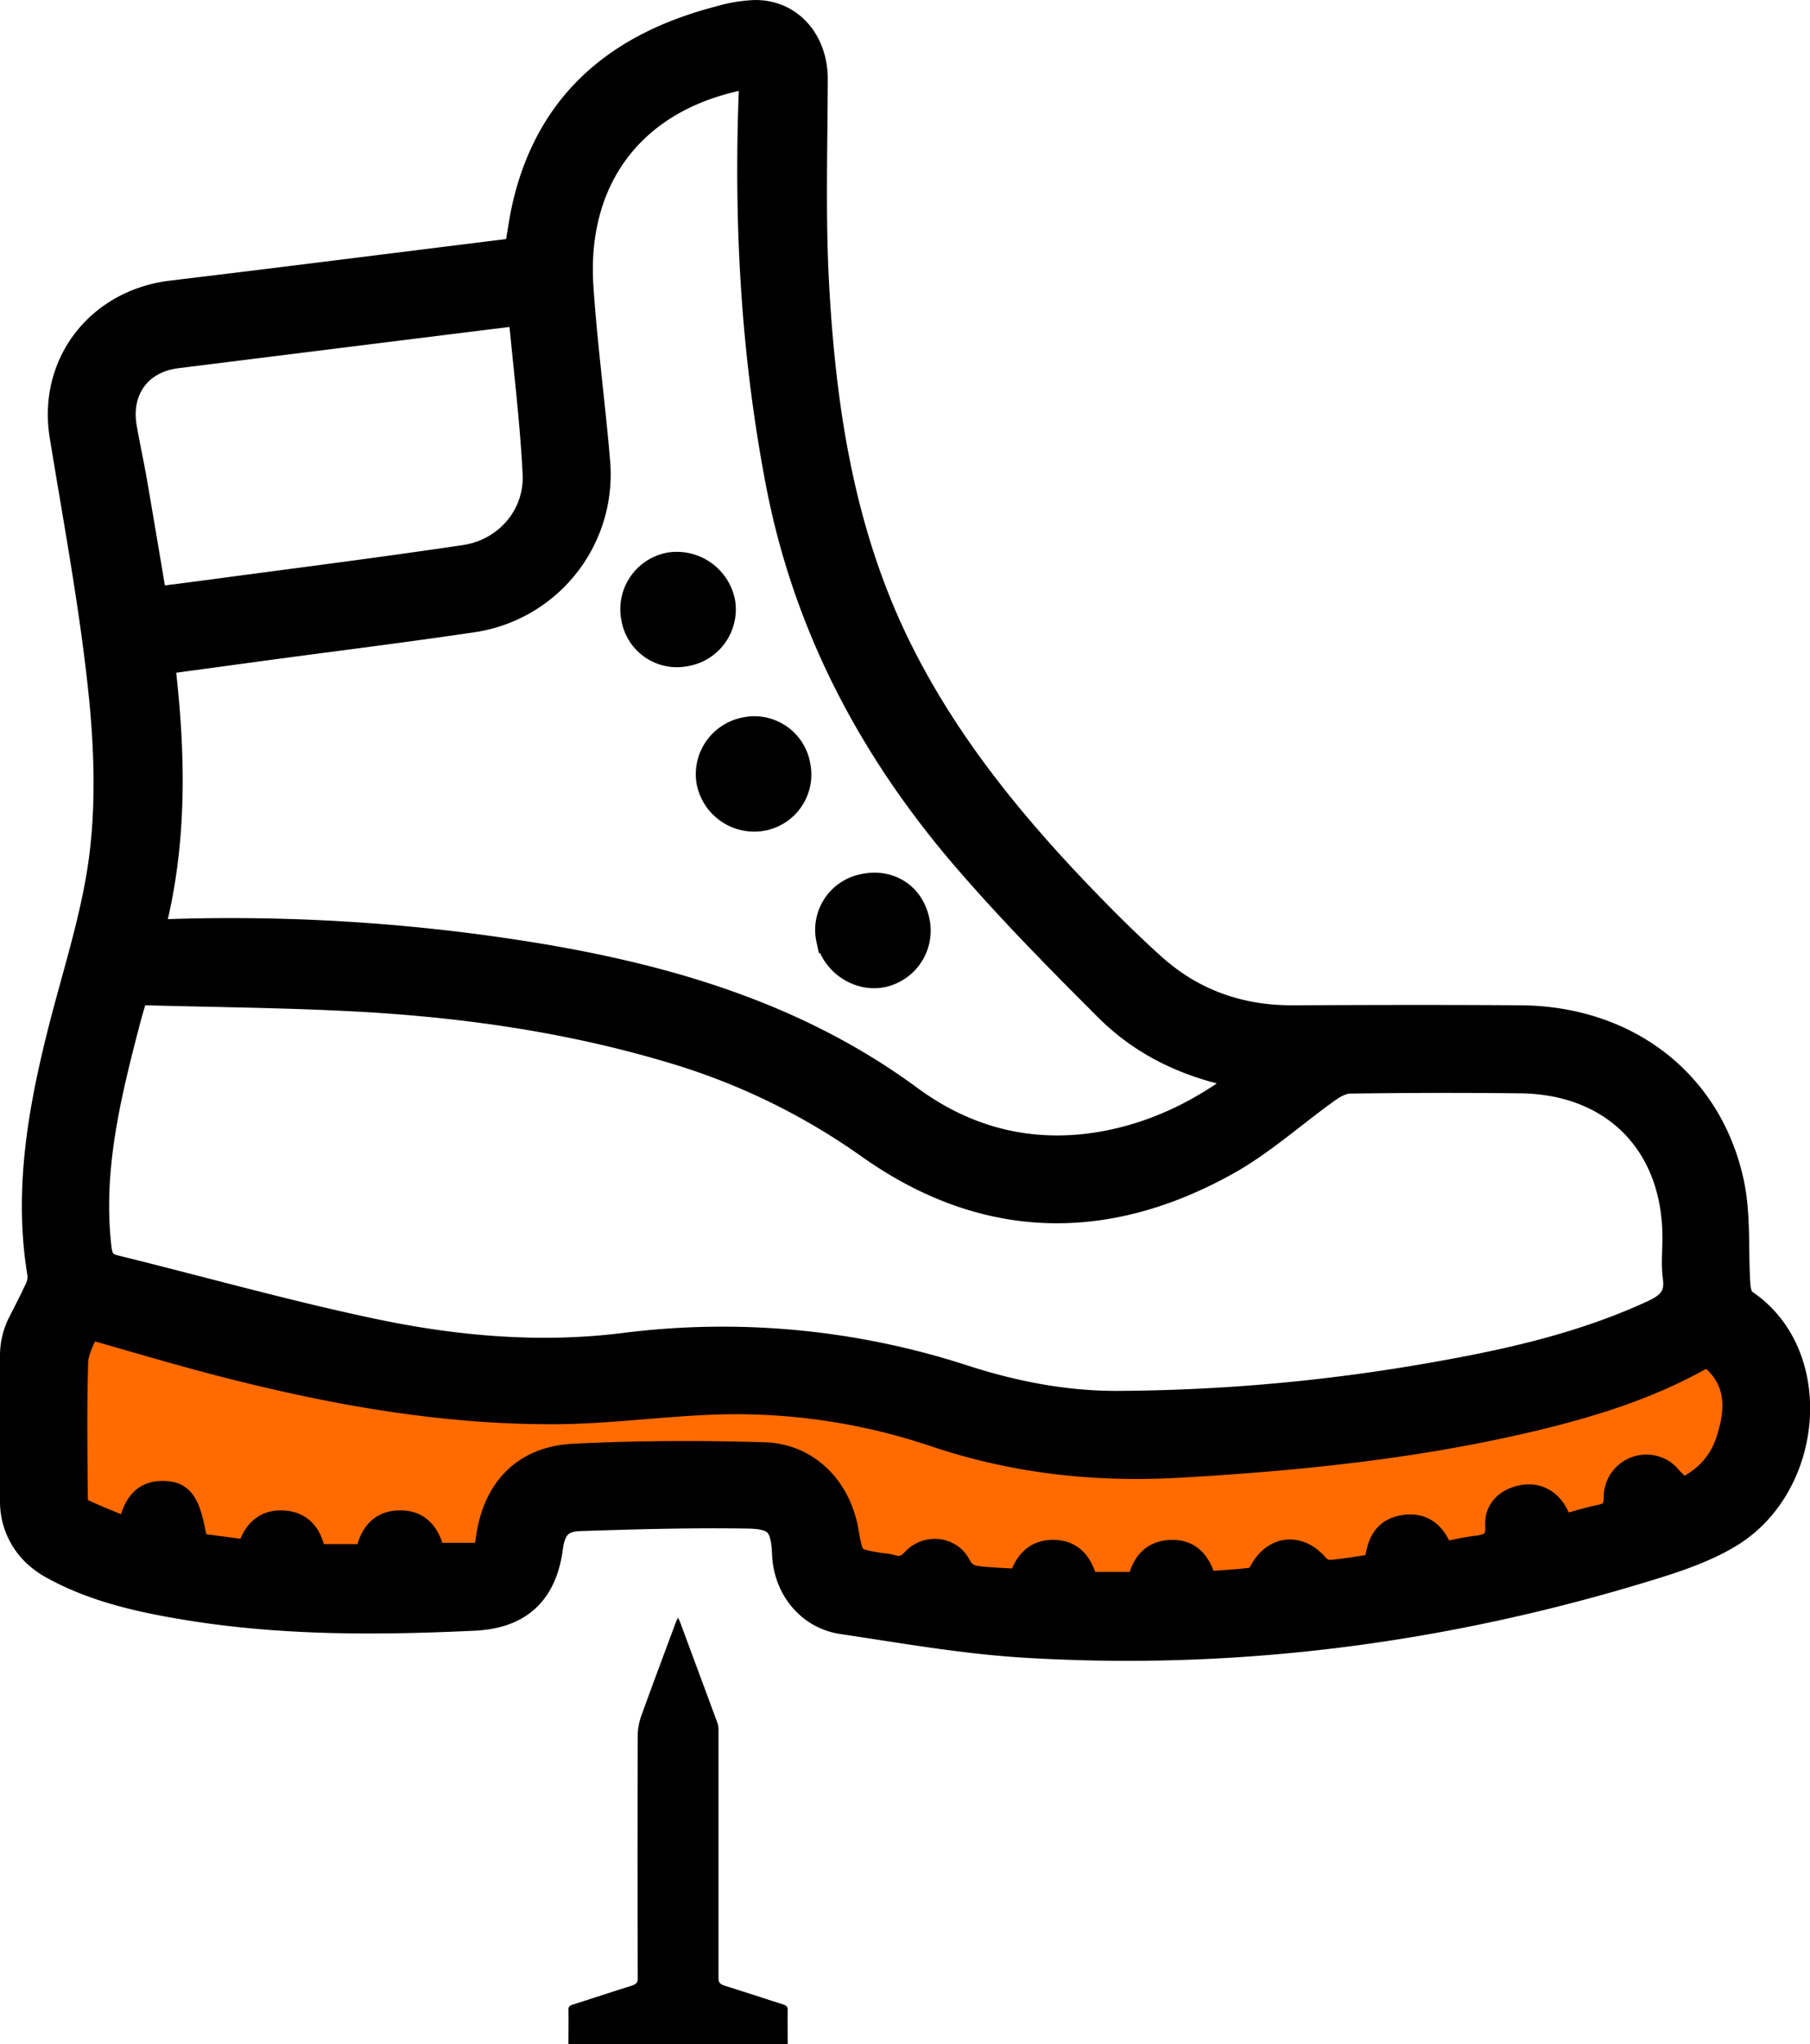
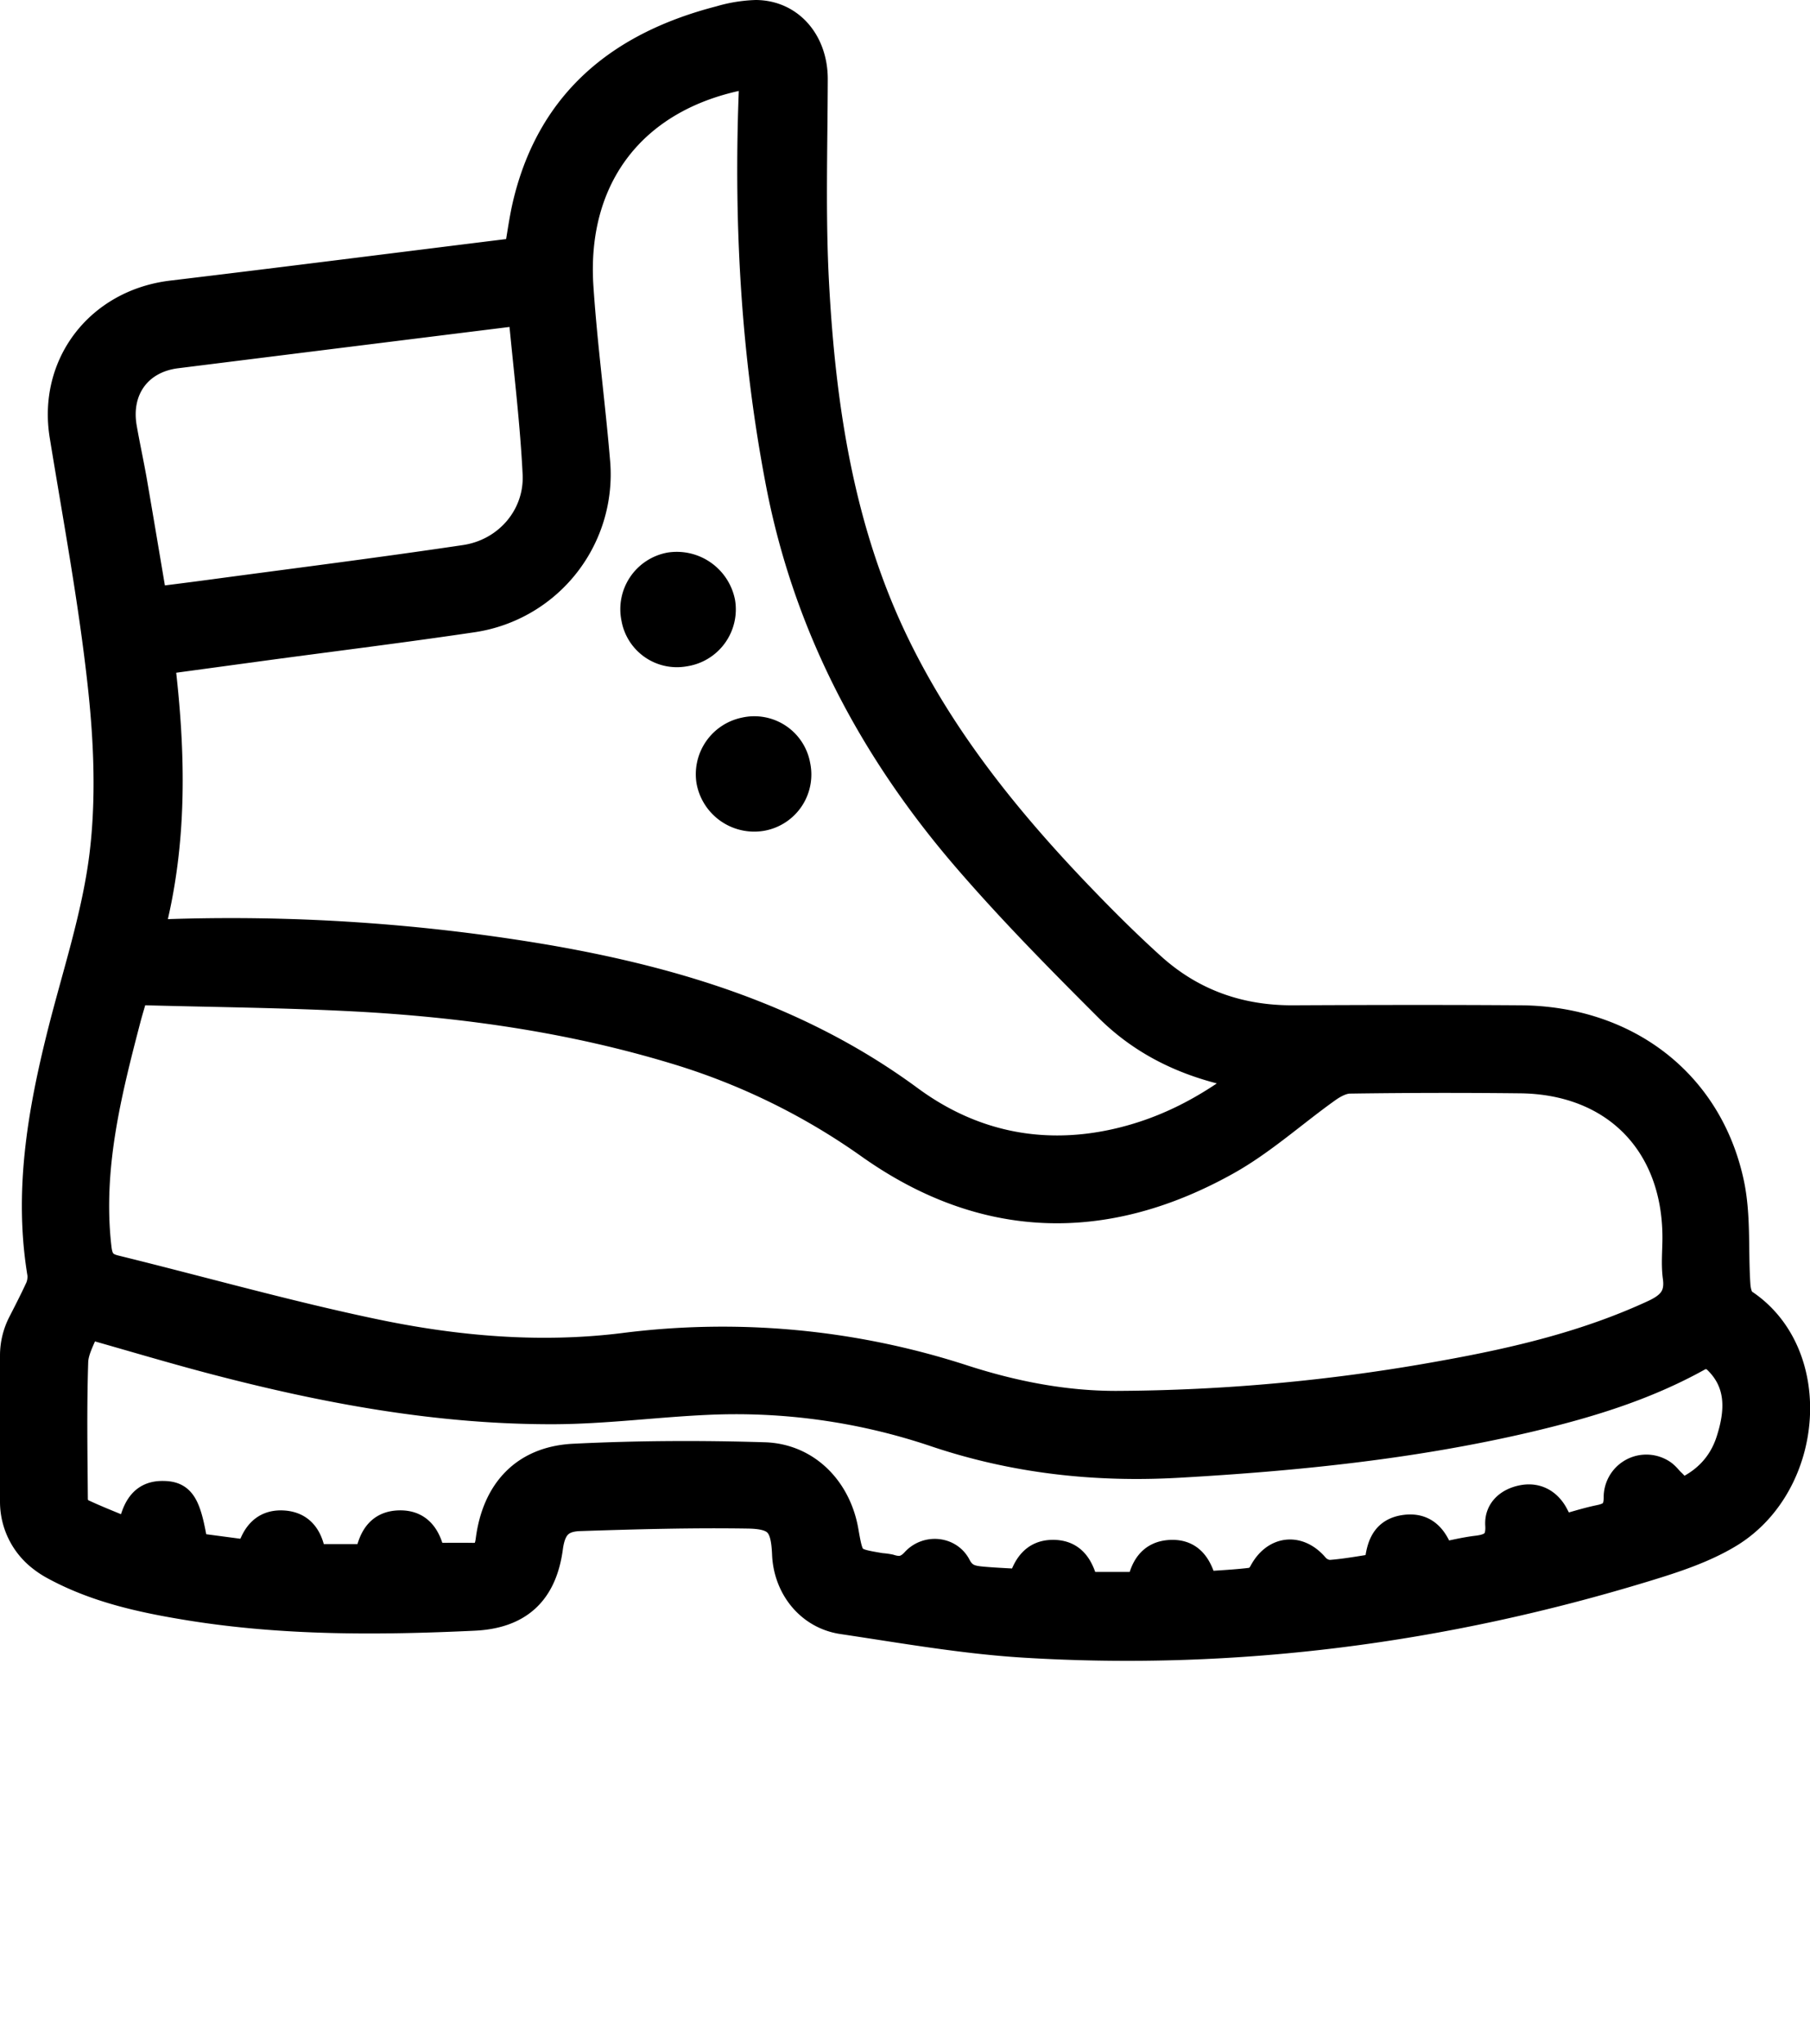
<svg xmlns="http://www.w3.org/2000/svg" viewBox="0 0 573.15 647.05">
  <defs>
    <style>.cls-1{fill:#ff6b00;}.cls-2{stroke:#000;stroke-miterlimit:10;stroke-width:9px;}</style>
  </defs>
  <g id="Layer_2" data-name="Layer 2">
    <g id="Layer_2-2" data-name="Layer 2">
-       <polygon class="cls-1" points="12.14 408.44 317.01 453.15 446.95 444.74 515.82 432.6 549.91 430.25 556.52 467.82 446.95 505.03 276.41 505.03 228.52 470.14 170 473.3 160.52 495.26 147.92 503.73 113.82 499.94 12.14 482.7 12.14 408.44" />
      <path class="cls-2" d="M4.5,429A22.31,22.31,0,0,1,7,418.81c1.76-3.44,3.53-6.88,5.16-10.37a9.45,9.45,0,0,0,1-5.22c-4.29-25.76,0-50.77,6.22-75.65,4.72-18.83,11-37.48,13.4-56.62,2.19-17.63,1.47-35.95-.46-53.7-2.88-26.57-7.82-52.93-12.12-79.33C16.52,115.5,31.43,96.06,54.4,93.29,90.26,89,126.09,84.42,161.93,80a18.82,18.82,0,0,0,2.25-.53c.95-5.27,1.6-10.55,2.88-15.68,8-32.19,30.13-49.49,61-57.45A44.7,44.7,0,0,1,239.39,4.5c10.85.11,18.27,9,18.23,20.63-.06,21.64-.75,43.33.42,64.91,2.13,39.17,8,77.78,25.3,113.58,15,31.06,36.58,57.47,60.43,82.08,6.77,7,13.69,13.84,20.91,20.35,12.67,11.41,27.72,16.73,44.79,16.65,24-.11,48.09-.17,72.13,0C515,323,541,342.89,547.79,374.54c2.22,10.43,1.25,21.52,2,32.29.13,1.92.8,4.63,2.17,5.52,24.44,16,21.24,57-4,72.81-8.06,5-17.59,8.12-26.8,10.93-64.1,19.58-129.66,28.18-196.6,24.12-19.34-1.17-38.57-4.59-57.78-7.45-10.31-1.53-17.36-10.37-17.8-20.84-.4-9.44-2.53-12.44-12.1-12.59-17.77-.28-35.56.21-53.32.8-6.41.21-8.93,3.31-9.79,9.72-1.9,14.14-9.63,21.15-23.67,21.81-30.11,1.42-60.17,1.59-90-3.22C45,506,30.06,502.75,16.6,495.27A28.22,28.22,0,0,1,13,492.83,22.27,22.27,0,0,1,4.5,475.29ZM42.64,313.6c-1.11,3.85-1.87,6.28-2.52,8.75C33.89,346.17,27.93,370,30.81,395c.44,3.88,1.72,5.82,5.53,6.76,27.56,6.77,54.9,14.53,82.66,20.31,25.73,5.35,52.06,7.6,78.3,4.37a246.5,246.5,0,0,1,107.54,10c15.78,5.11,32,8.32,48.6,8.31a591.59,591.59,0,0,0,104-9.67c22.77-4.09,45.18-9.4,66.34-19.2,5.27-2.44,8.11-5.43,7.25-11.61-.57-4.15-.1-8.43-.11-12.65-.06-29.88-19.56-49.71-49.47-50.06q-27-.3-54,.09c-2.42,0-5.11,1.43-7.18,2.9-10.73,7.63-20.64,16.68-32,23-38.42,21.41-76.64,20.5-112.85-5.17a211.85,211.85,0,0,0-61.94-30.18c-31.95-9.63-64.77-14.44-98-16.38C91.33,314.44,67.11,314.31,42.64,313.6Zm353.5,27c-18.28-3-33.27-9.8-45.26-21.77-15.31-15.29-30.55-30.73-44.67-47.1C276.49,237.27,255.71,198.16,247,153c-7.85-40.76-10.14-81.86-8.59-123.25.08-1.94,0-3.9,0-5.87a8.9,8.9,0,0,0-2-.18c-36,6.52-55.26,32.28-53,67,1.23,18.66,3.78,37.23,5.33,55.87A46,46,0,0,1,150,195.61c-21.76,3.24-43.6,5.93-65.41,8.87l-33.77,4.59c3.53,29.23,4.19,57.8-3.43,86.42,1.91,0,3,0,4.08,0a596.56,596.56,0,0,1,122.25,8.15c41,7.14,80,19.21,114.21,44.4,19.29,14.21,41.46,19.06,65.27,13.78C368.73,358.36,382.56,351.28,396.14,340.6ZM531.65,472.92v0c7.94-3.17,13.63-8.73,16.23-16.85,3-9.3,3.5-18.57-4.44-26a5.08,5.08,0,0,0-5.54-.65C520.76,439,502.2,444.55,483.25,449c-36.21,8.43-73,12.14-110.08,14.25-26.3,1.5-51.95-1.33-77-9.77a197.57,197.57,0,0,0-72.62-10.12c-16.12.74-32.21,2.9-48.32,2.94-36.36.09-71.88-6.47-106.94-15.64-13.43-3.51-26.73-7.51-40.85-11.5-1.41,4-3.84,7.83-4,11.76-.48,14.49-.24,29-.12,43.5,0,1.4.75,3.57,1.78,4.06,5.3,2.53,10.8,4.63,16.44,7,1.34-8.79,4.33-12.21,9.89-12.23,6,0,7.78,2.8,10,16.39L79.21,492c1.47-5.64,4.21-9.67,10.22-9.42,6.23.27,8.66,4.63,9.4,10.66h17.92c1-5.39,2.91-10.45,9.57-10.67,6.89-.23,9.17,4.82,10.28,10.28,4.66,0,8.87-.06,13.08,0,3.72.06,5-1.86,5.44-5.37,2-15.41,11-25.19,26.47-26,20.11-1,40.31-1.09,60.44-.47,13.29.4,23,10.4,25.32,23.56,1.73,9.84,1.73,9.85,11.61,11.51a20.22,20.22,0,0,1,2.72.36c3.17,1,5.52.72,8.12-2.12,3.8-4.14,10.67-3.5,13.22,1.45,2.05,4,5,4.32,8.41,4.62,4,.35,8,.5,12.14.75,1.52-5.11,3.93-9.16,9.69-9.24,6.63-.1,8.85,4.68,10.18,10.15h17.81c1-5.59,3.33-9.81,9.35-10.13,6.63-.35,9,4.4,10.43,10,5.44-.4,10.58-.62,15.65-1.27,1.2-.16,2.6-1.59,3.23-2.79,3.82-7.31,11.19-8.12,16.46-1.9a6.7,6.7,0,0,0,4.73,2.3c5.09-.37,10.14-1.35,15.36-2.11.56-5.69,1.46-11.1,8.22-12.14,6.57-1,9.58,3.15,11.44,8.74,4-.78,7.77-1.73,11.56-2.18,4.85-.57,7.48-2.24,7.13-7.89-.29-4.58,3.14-7.38,7.5-8.17s7.86,1.23,9.95,5.24a42.78,42.78,0,0,1,1.72,4.45c4.45-1.22,8.47-2.53,12.59-3.38,3.9-.81,5.75-2.34,5.75-6.86a9,9,0,0,1,12.9-8.16c2.14,1,2.79,2.37,4.14,3.6a10.89,10.89,0,0,1,1.25,1.38A5.38,5.38,0,0,1,531.65,472.92ZM165.41,98.69c-1.9.11-2.82.1-3.73.22q-52.93,6.57-105.87,13.19c-12.05,1.52-19,11-17,23.11C39.78,140.81,41,146.36,42,152c2.18,12.61,4.28,25.23,6.5,38.31,6.23-.8,12.19-1.54,18.15-2.34,26.89-3.62,53.81-7,80.64-11,13.45-2,23.35-13.48,22.7-27C169.15,133,167,116,165.41,98.69Z" />
-       <path class="cls-2" d="M279.49,308c-7.21,1.6-15-3.51-16.56-10.83a13.46,13.46,0,0,1,10.28-16c7.92-1.89,14.8,2.3,16.6,10.1A13.79,13.79,0,0,1,279.49,308Z" />
      <path class="cls-2" d="M228.32,190.65a13.72,13.72,0,0,1-11.59,15.82,13.32,13.32,0,0,1-15.51-10.83,13.71,13.71,0,0,1,10.91-16.3A14.29,14.29,0,0,1,228.32,190.65Z" />
      <path class="cls-2" d="M252.13,242.36a13.58,13.58,0,0,1-11,16.18A14.07,14.07,0,0,1,225,247.21a13.8,13.8,0,0,1,10.86-15.66A13.46,13.46,0,0,1,252.13,242.36Z" />
-       <path d="M180,647.05c0-3.66.07-7.31,0-11,0-.84.35-1.23,1.4-1.56,6.19-1.95,12.32-4,18.53-5.94,1.48-.47,2-1,2-2.22q-.09-38.77,0-77.55a21.16,21.16,0,0,1,1.57-6.84c3.43-9.52,7-19,10.54-28.52.14-.37.32-.73.63-1.4.31.64.54,1,.68,1.4q5.94,16,11.84,31.95a6.72,6.72,0,0,1,.33,2.35q0,39.24,0,78.48c0,1.22.45,1.85,2,2.34,6.16,1.9,12.23,3.94,18.37,5.87,1.18.38,1.55.85,1.54,1.77-.06,3.61,0,7.22,0,10.83Z" />
    </g>
  </g>
</svg>